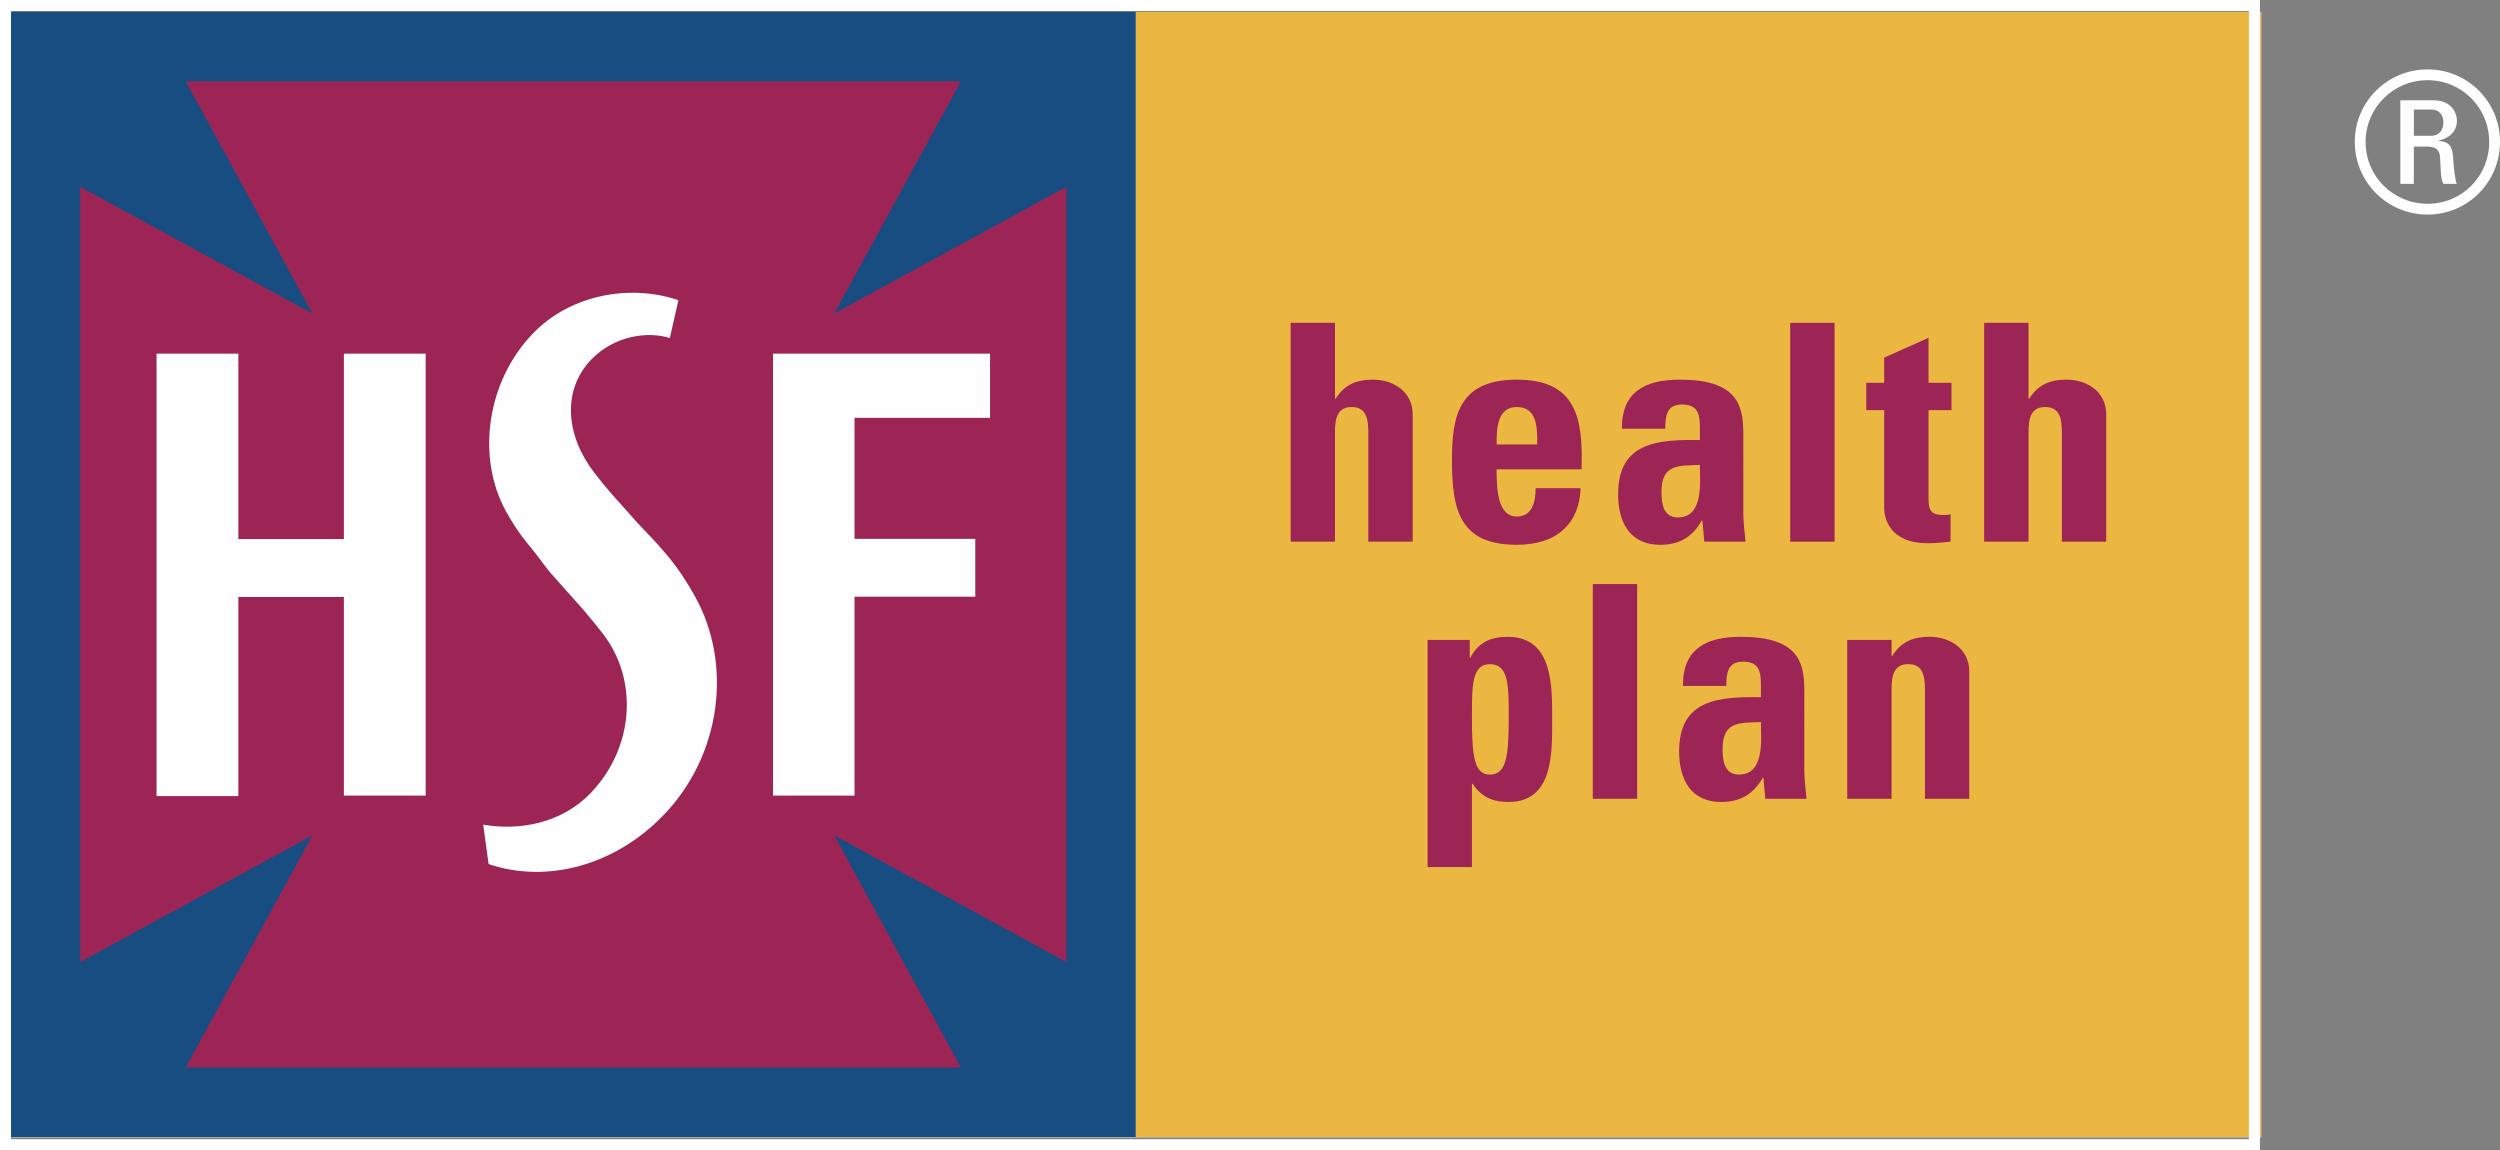
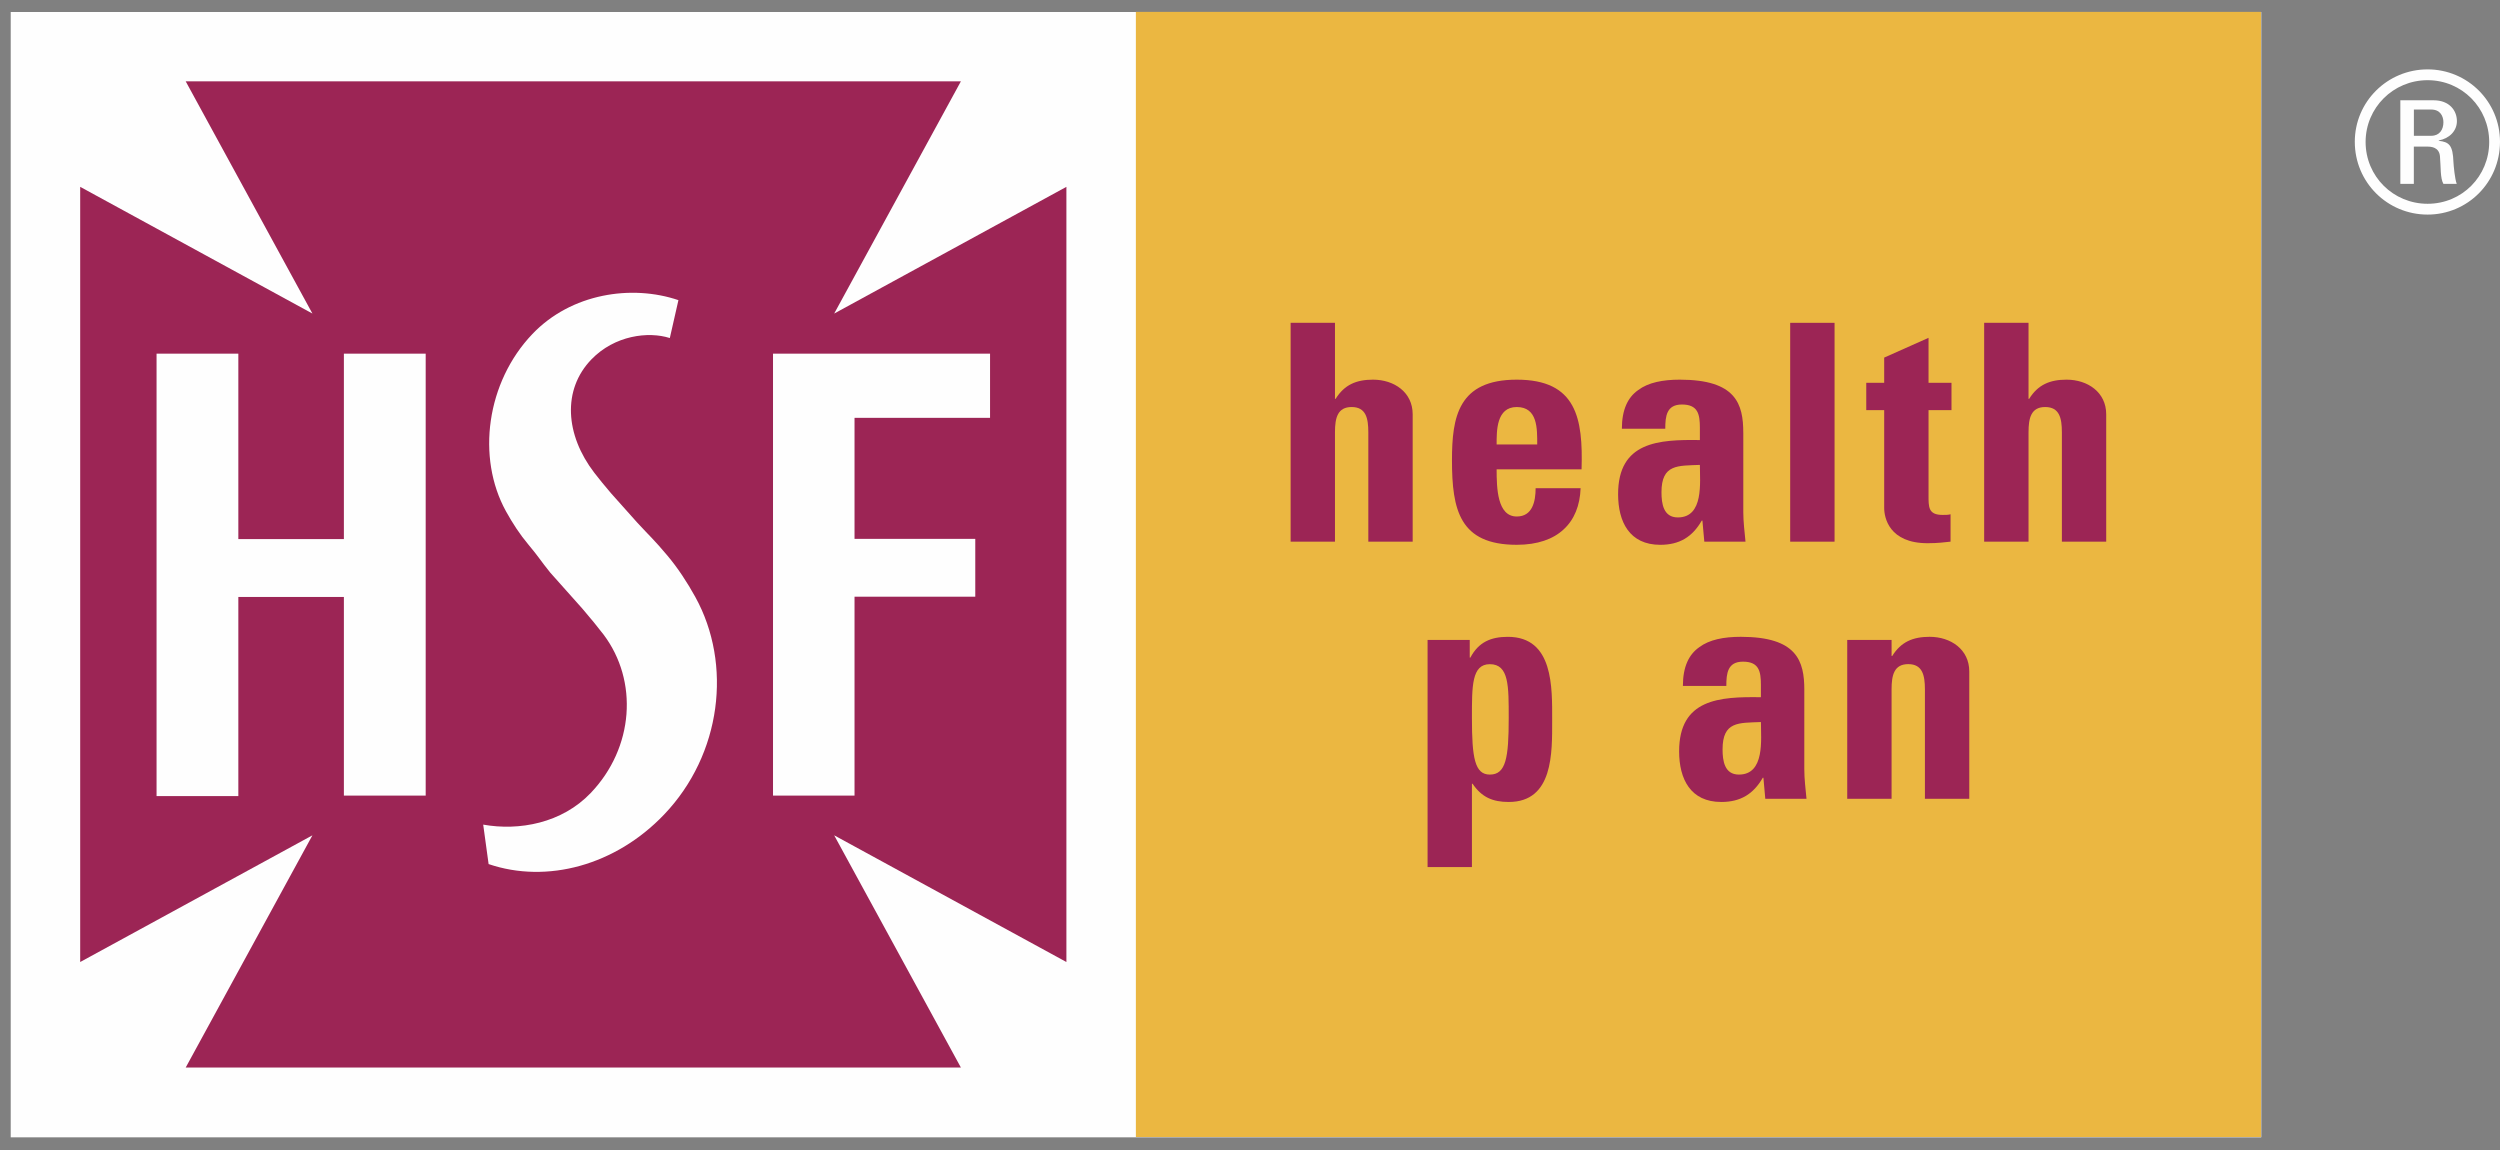
<svg xmlns="http://www.w3.org/2000/svg" xmlns:xlink="http://www.w3.org/1999/xlink" version="1.1" id="Layer_1" x="0px" y="0px" width="113.358px" height="52.155px" viewBox="0 0 113.358 52.155" enable-background="new 0 0 113.358 52.155" xml:space="preserve">
  <rect x="0" y="0" width="113.358" height="52.155" fill="#808080" stroke="none" />
  <g>
    <defs>
      <rect id="SVGID_1_" x="0.486" y="0.539" width="112.872" height="51.031" />
    </defs>
    <clipPath id="SVGID_2_">
      <use xlink:href="#SVGID_1_" overflow="visible" />
    </clipPath>
    <rect x="0.486" y="0.544" clip-path="url(#SVGID_2_)" fill="#FEFEFE" width="102.047" height="51.026" />
-     <rect x="0.486" y="0.539" clip-path="url(#SVGID_2_)" fill="#184D82" width="51.018" height="51.017" />
    <polyline clip-path="url(#SVGID_2_)" fill="#9C2555" points="48.354,8.472 37.824,14.218 43.57,3.688 8.42,3.688 14.166,14.218    3.636,8.472 3.636,43.621 14.166,37.876 8.42,48.406 43.57,48.406 37.824,37.876 48.354,43.621  " />
    <polyline clip-path="url(#SVGID_2_)" fill="#FEFEFE" points="15.593,24.444 15.593,16.036 19.302,16.036 19.302,36.075    15.593,36.075 15.593,27.068 10.807,27.068 10.807,36.097 7.099,36.097 7.099,16.036 10.807,16.036 10.807,24.444  " />
    <polyline clip-path="url(#SVGID_2_)" fill="#FEFEFE" points="35.051,36.075 35.051,16.036 44.892,16.036 44.892,18.946    38.747,18.946 38.747,24.434 44.222,24.434 44.222,27.056 38.747,27.056 38.747,36.075  " />
    <path clip-path="url(#SVGID_2_)" fill="#FEFEFE" d="M24.95,25.964c-0.462-0.573-0.506-0.693-0.996-1.277   c-0.376-0.447-0.712-0.96-1.011-1.502c-1.345-2.437-0.888-5.856,1.199-8.041c1.758-1.842,4.501-2.254,6.62-1.534l-0.39,1.718   c-0.978-0.312-2.5-0.121-3.553,0.966c-1.333,1.378-1.185,3.428,0.125,5.137c0.211,0.276,0.459,0.578,0.763,0.935l1.169,1.31   c0.602,0.653,0.775,0.788,1.388,1.518c0.471,0.56,0.891,1.2,1.265,1.877c1.681,3.046,1.191,7.135-1.417,9.864   c-2.198,2.303-5.309,3.146-7.957,2.245l-0.245-1.789c1.631,0.292,3.57-0.065,4.876-1.435c1.956-2.047,2.17-5.077,0.578-7.187   c-0.264-0.345-0.573-0.722-0.954-1.167" />
    <rect x="51.504" y="0.539" clip-path="url(#SVGID_2_)" fill="#EBB741" width="51.016" height="51.017" />
    <path clip-path="url(#SVGID_2_)" fill="#9C2555" d="M67.555,35.122c-0.685,0-0.813-0.756-0.813-2.566   c0-1.441-0.014-2.44,0.813-2.44c0.87,0,0.855,0.999,0.855,2.44C68.411,34.366,68.282,35.122,67.555,35.122 M64.731,29.018v10.299   h2.011v-3.78h0.029c0.414,0.613,0.913,0.827,1.64,0.827c2.025,0,1.969-2.239,1.969-3.694c0-1.483,0.071-3.794-2.011-3.794   c-0.771,0-1.327,0.242-1.697,0.941h-0.029v-0.799H64.731z" />
-     <rect x="72.222" y="26.483" clip-path="url(#SVGID_2_)" fill="#9C2555" width="2.012" height="9.737" />
    <path clip-path="url(#SVGID_2_)" fill="#9C2555" d="M79.846,32.74c0,0.784,0.186,2.382-0.998,2.382   c-0.656,0-0.741-0.628-0.741-1.141C78.106,32.697,78.848,32.783,79.846,32.74 M81.814,31.285c0-1.312-0.329-2.41-2.881-2.41   c-0.77,0-1.426,0.128-1.883,0.471c-0.47,0.328-0.742,0.885-0.742,1.755h1.969c0-0.571,0.057-1.099,0.756-1.099   c0.728,0,0.812,0.442,0.812,1.056v0.556c-1.869-0.028-3.708,0.072-3.708,2.454c0,1.254,0.514,2.296,1.912,2.296   c0.87,0,1.455-0.356,1.882-1.099h0.028l0.085,0.956h1.869c-0.042-0.442-0.1-0.899-0.1-1.341V31.285z" />
    <path clip-path="url(#SVGID_2_)" fill="#9C2555" d="M85.771,29.745h0.028c0.399-0.642,0.941-0.87,1.697-0.87   c0.956,0,1.797,0.571,1.797,1.569v5.776h-2.011v-4.964c0-0.642-0.114-1.142-0.756-1.142s-0.756,0.5-0.756,1.142v4.964h-2.011   v-7.203h2.011" />
    <path clip-path="url(#SVGID_2_)" fill="#9C2555" d="M62.044,24.561v-4.964c0-0.642-0.114-1.141-0.756-1.141   c-0.642,0-0.756,0.499-0.756,1.141v4.964h-2.011v-9.923h2.011v3.447h0.029c0.4-0.642,0.941-0.87,1.697-0.87   c0.956,0,1.797,0.57,1.797,1.569v5.776" />
    <path clip-path="url(#SVGID_2_)" fill="#9C2555" d="M67.862,20.153c0-0.613-0.015-1.697,0.913-1.697   c0.956,0,0.927,0.998,0.927,1.697 M71.713,21.28c0.071-2.311-0.228-4.065-2.938-4.065c-2.653,0-2.938,1.684-2.938,3.651   c0,2.254,0.343,3.837,2.938,3.837c0.941,0,1.654-0.257,2.125-0.698c0.485-0.443,0.742-1.085,0.77-1.869h-2.04   c0,0.599-0.143,1.284-0.855,1.284c-0.884,0-0.913-1.284-0.913-2.14H71.713z" />
    <path clip-path="url(#SVGID_2_)" fill="#9C2555" d="M77.078,21.08c0,0.785,0.185,2.382-0.999,2.382   c-0.656,0-0.742-0.627-0.742-1.141C75.337,21.038,76.079,21.123,77.078,21.08 M79.046,19.626c0-1.312-0.328-2.411-2.881-2.411   c-0.77,0-1.427,0.129-1.882,0.471c-0.471,0.328-0.742,0.885-0.742,1.755h1.968c0-0.571,0.057-1.099,0.756-1.099   c0.728,0,0.813,0.442,0.813,1.056v0.556c-1.869-0.028-3.708,0.071-3.708,2.453c0,1.256,0.514,2.297,1.912,2.297   c0.87,0,1.455-0.356,1.882-1.099h0.029l0.086,0.956h1.868c-0.042-0.442-0.1-0.898-0.1-1.341V19.626z" />
    <rect x="81.173" y="14.638" clip-path="url(#SVGID_2_)" fill="#9C2555" width="2.012" height="9.923" />
    <path clip-path="url(#SVGID_2_)" fill="#9C2555" d="M84.622,17.357h0.813v-1.142l2.011-0.897v2.039h1.041v1.241h-1.041v3.852   c0,0.541-0.014,0.898,0.642,0.898c0.128,0,0.256,0,0.356-0.029v1.241c-0.271,0.028-0.557,0.071-1.041,0.071   c-1.741,0-1.968-1.155-1.968-1.598v-4.436h-0.813" />
    <path clip-path="url(#SVGID_2_)" fill="#9C2555" d="M93.492,24.561v-4.964c0-0.642-0.114-1.141-0.756-1.141   c-0.642,0-0.756,0.499-0.756,1.141v4.964h-2.012v-9.923h2.012v3.447h0.028c0.4-0.642,0.941-0.87,1.697-0.87   c0.956,0,1.797,0.57,1.797,1.569v5.776" />
    <path clip-path="url(#SVGID_2_)" fill="#FEFEFE" d="M110.075,3.636c1.558,0,2.793,1.252,2.793,2.802   c0,1.559-1.235,2.802-2.793,2.802c-1.559,0-2.811-1.243-2.811-2.802C107.264,4.888,108.516,3.636,110.075,3.636 M110.075,3.146   c-1.822,0-3.301,1.463-3.301,3.283c0,1.839,1.479,3.301,3.301,3.301c1.812,0,3.283-1.462,3.283-3.301   C113.358,4.608,111.887,3.146,110.075,3.146z M109.453,6.648h0.613c0.175,0,0.526,0.025,0.569,0.429   c0.044,0.508,0.009,0.998,0.157,1.261h0.604c-0.088-0.236-0.14-0.823-0.149-0.989c-0.026-0.762-0.192-0.911-0.666-0.964V6.368   c0.481-0.088,0.823-0.43,0.823-0.876c0-0.473-0.333-0.945-1.059-0.945h-1.506v3.791h0.612V6.648z M109.453,4.967h0.788   c0.412,0,0.551,0.307,0.551,0.578c0,0.332-0.174,0.612-0.551,0.612h-0.788V4.967z" />
  </g>
-   <rect x="0.25" y="0.25" fill="none" stroke="#FFFFFF" stroke-width="0.5" stroke-miterlimit="10" width="101.972" height="51.655" />
</svg>